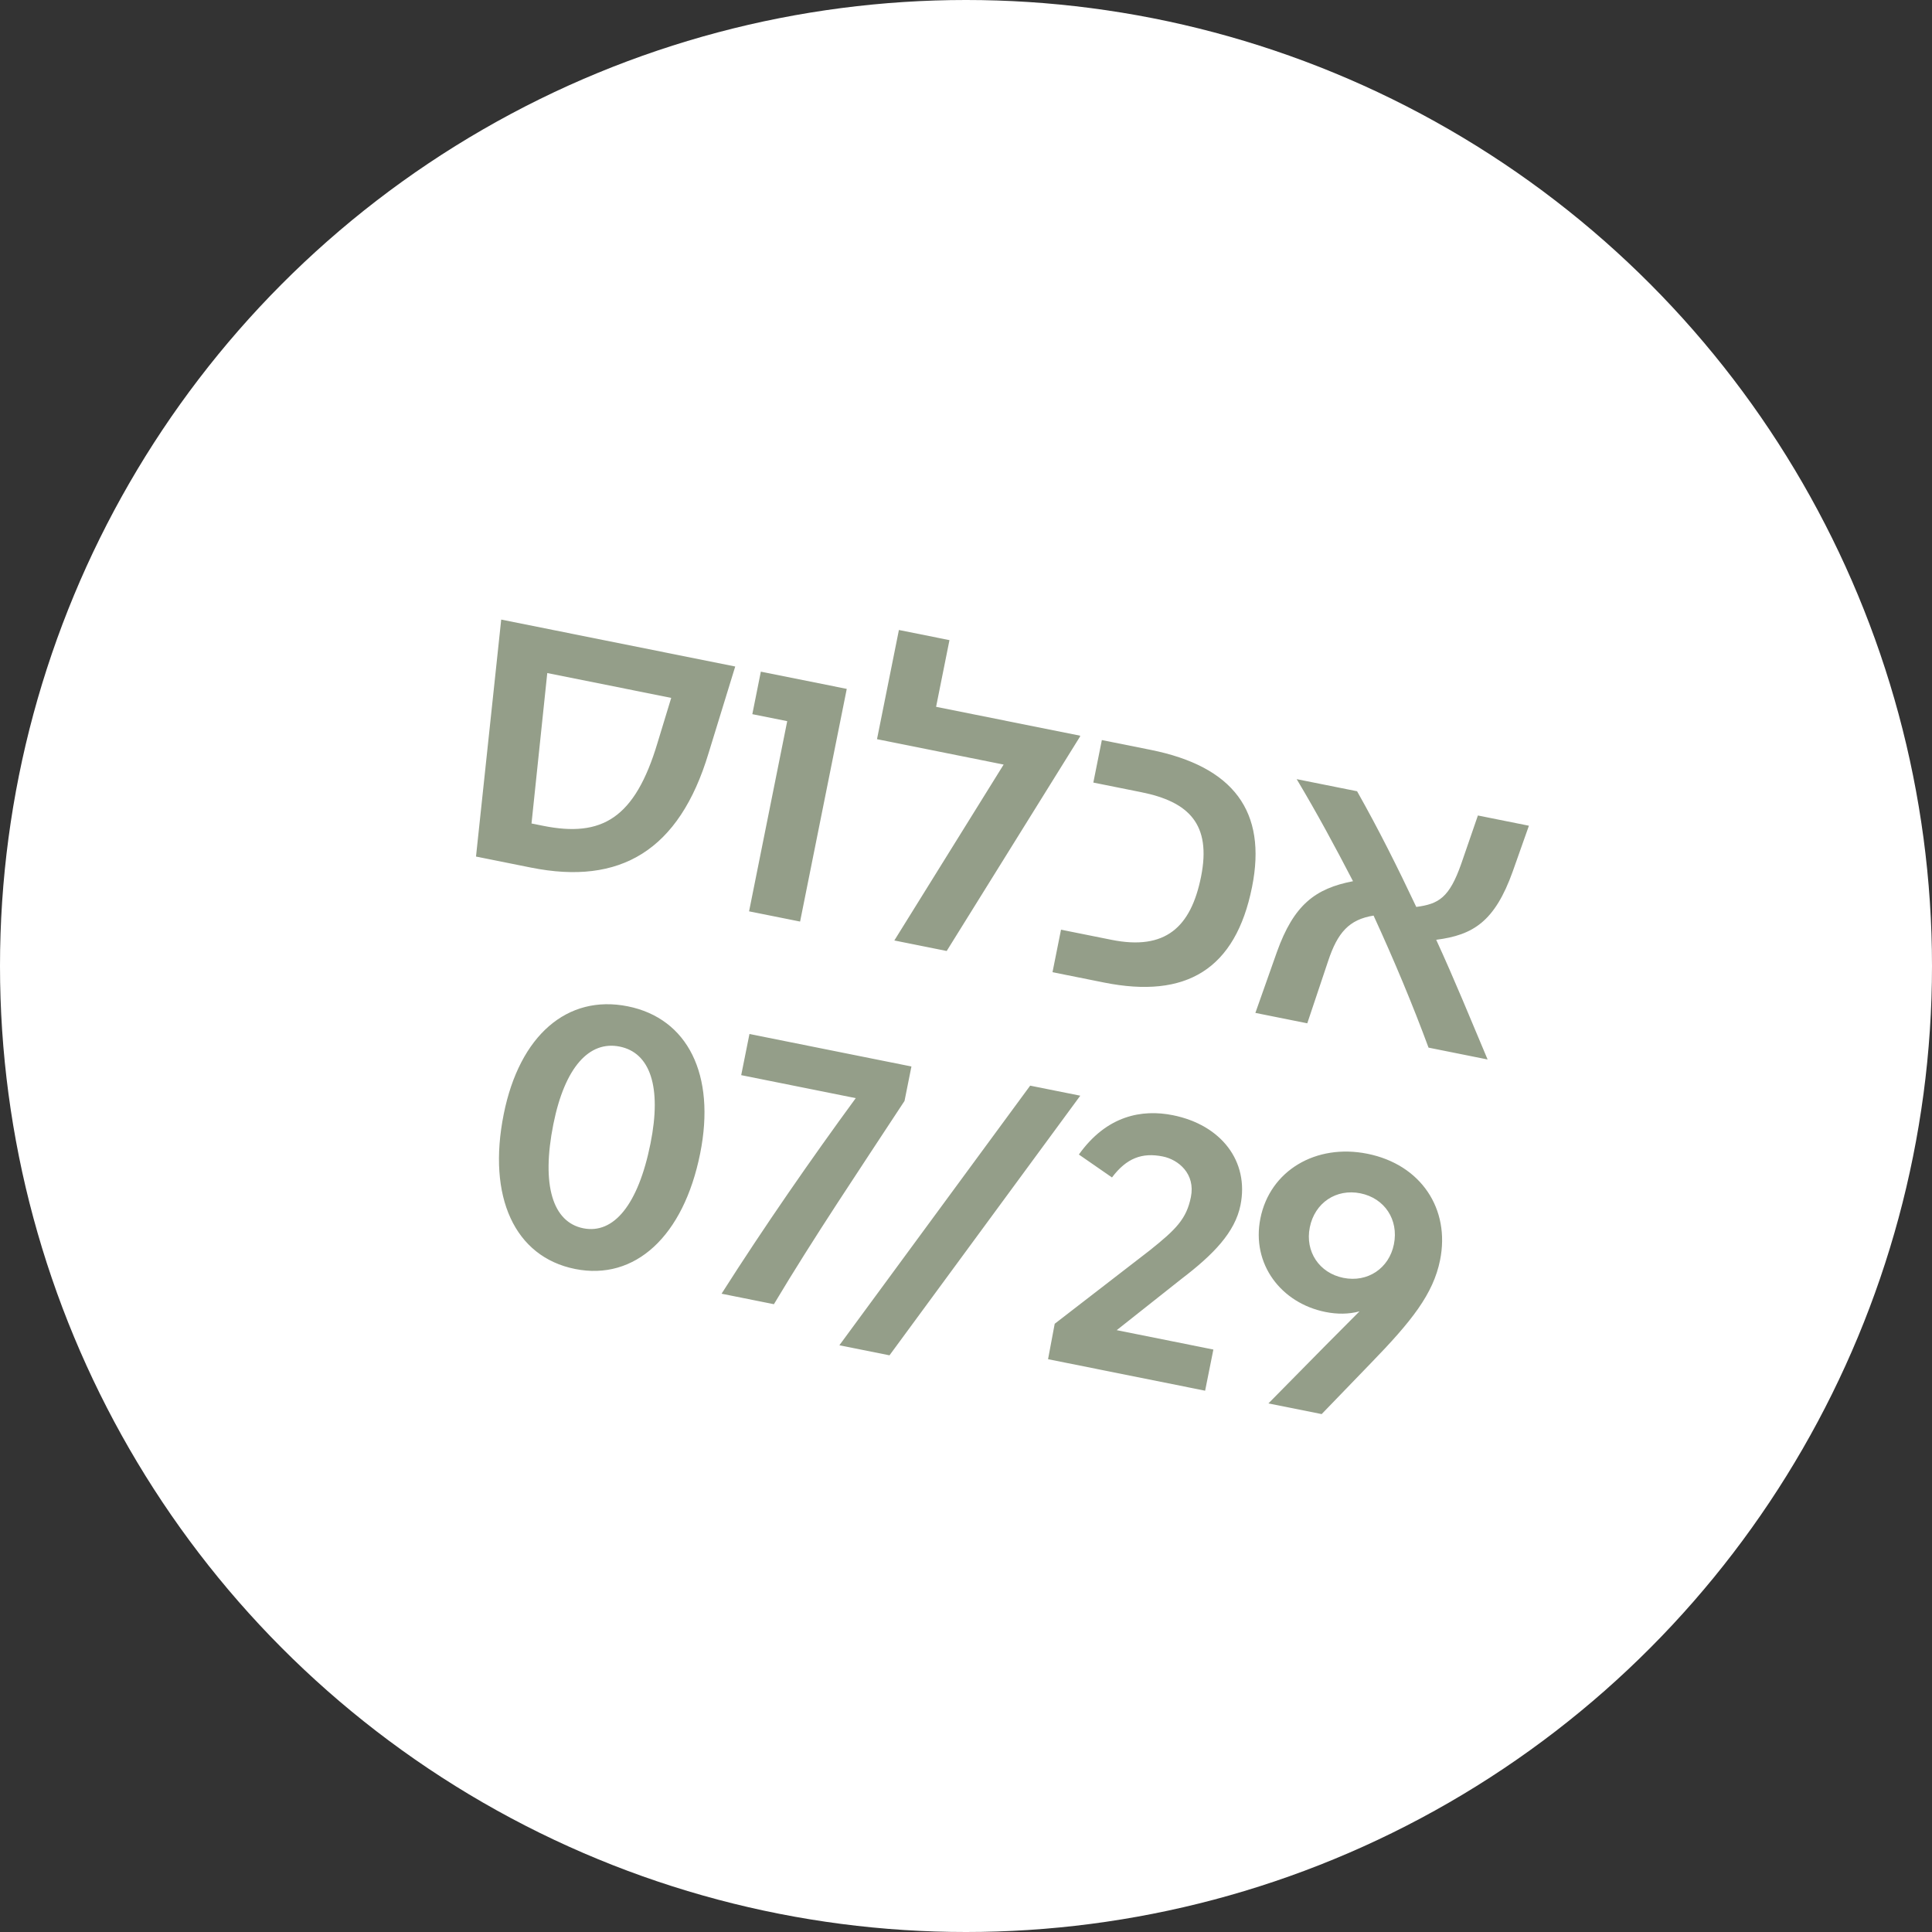
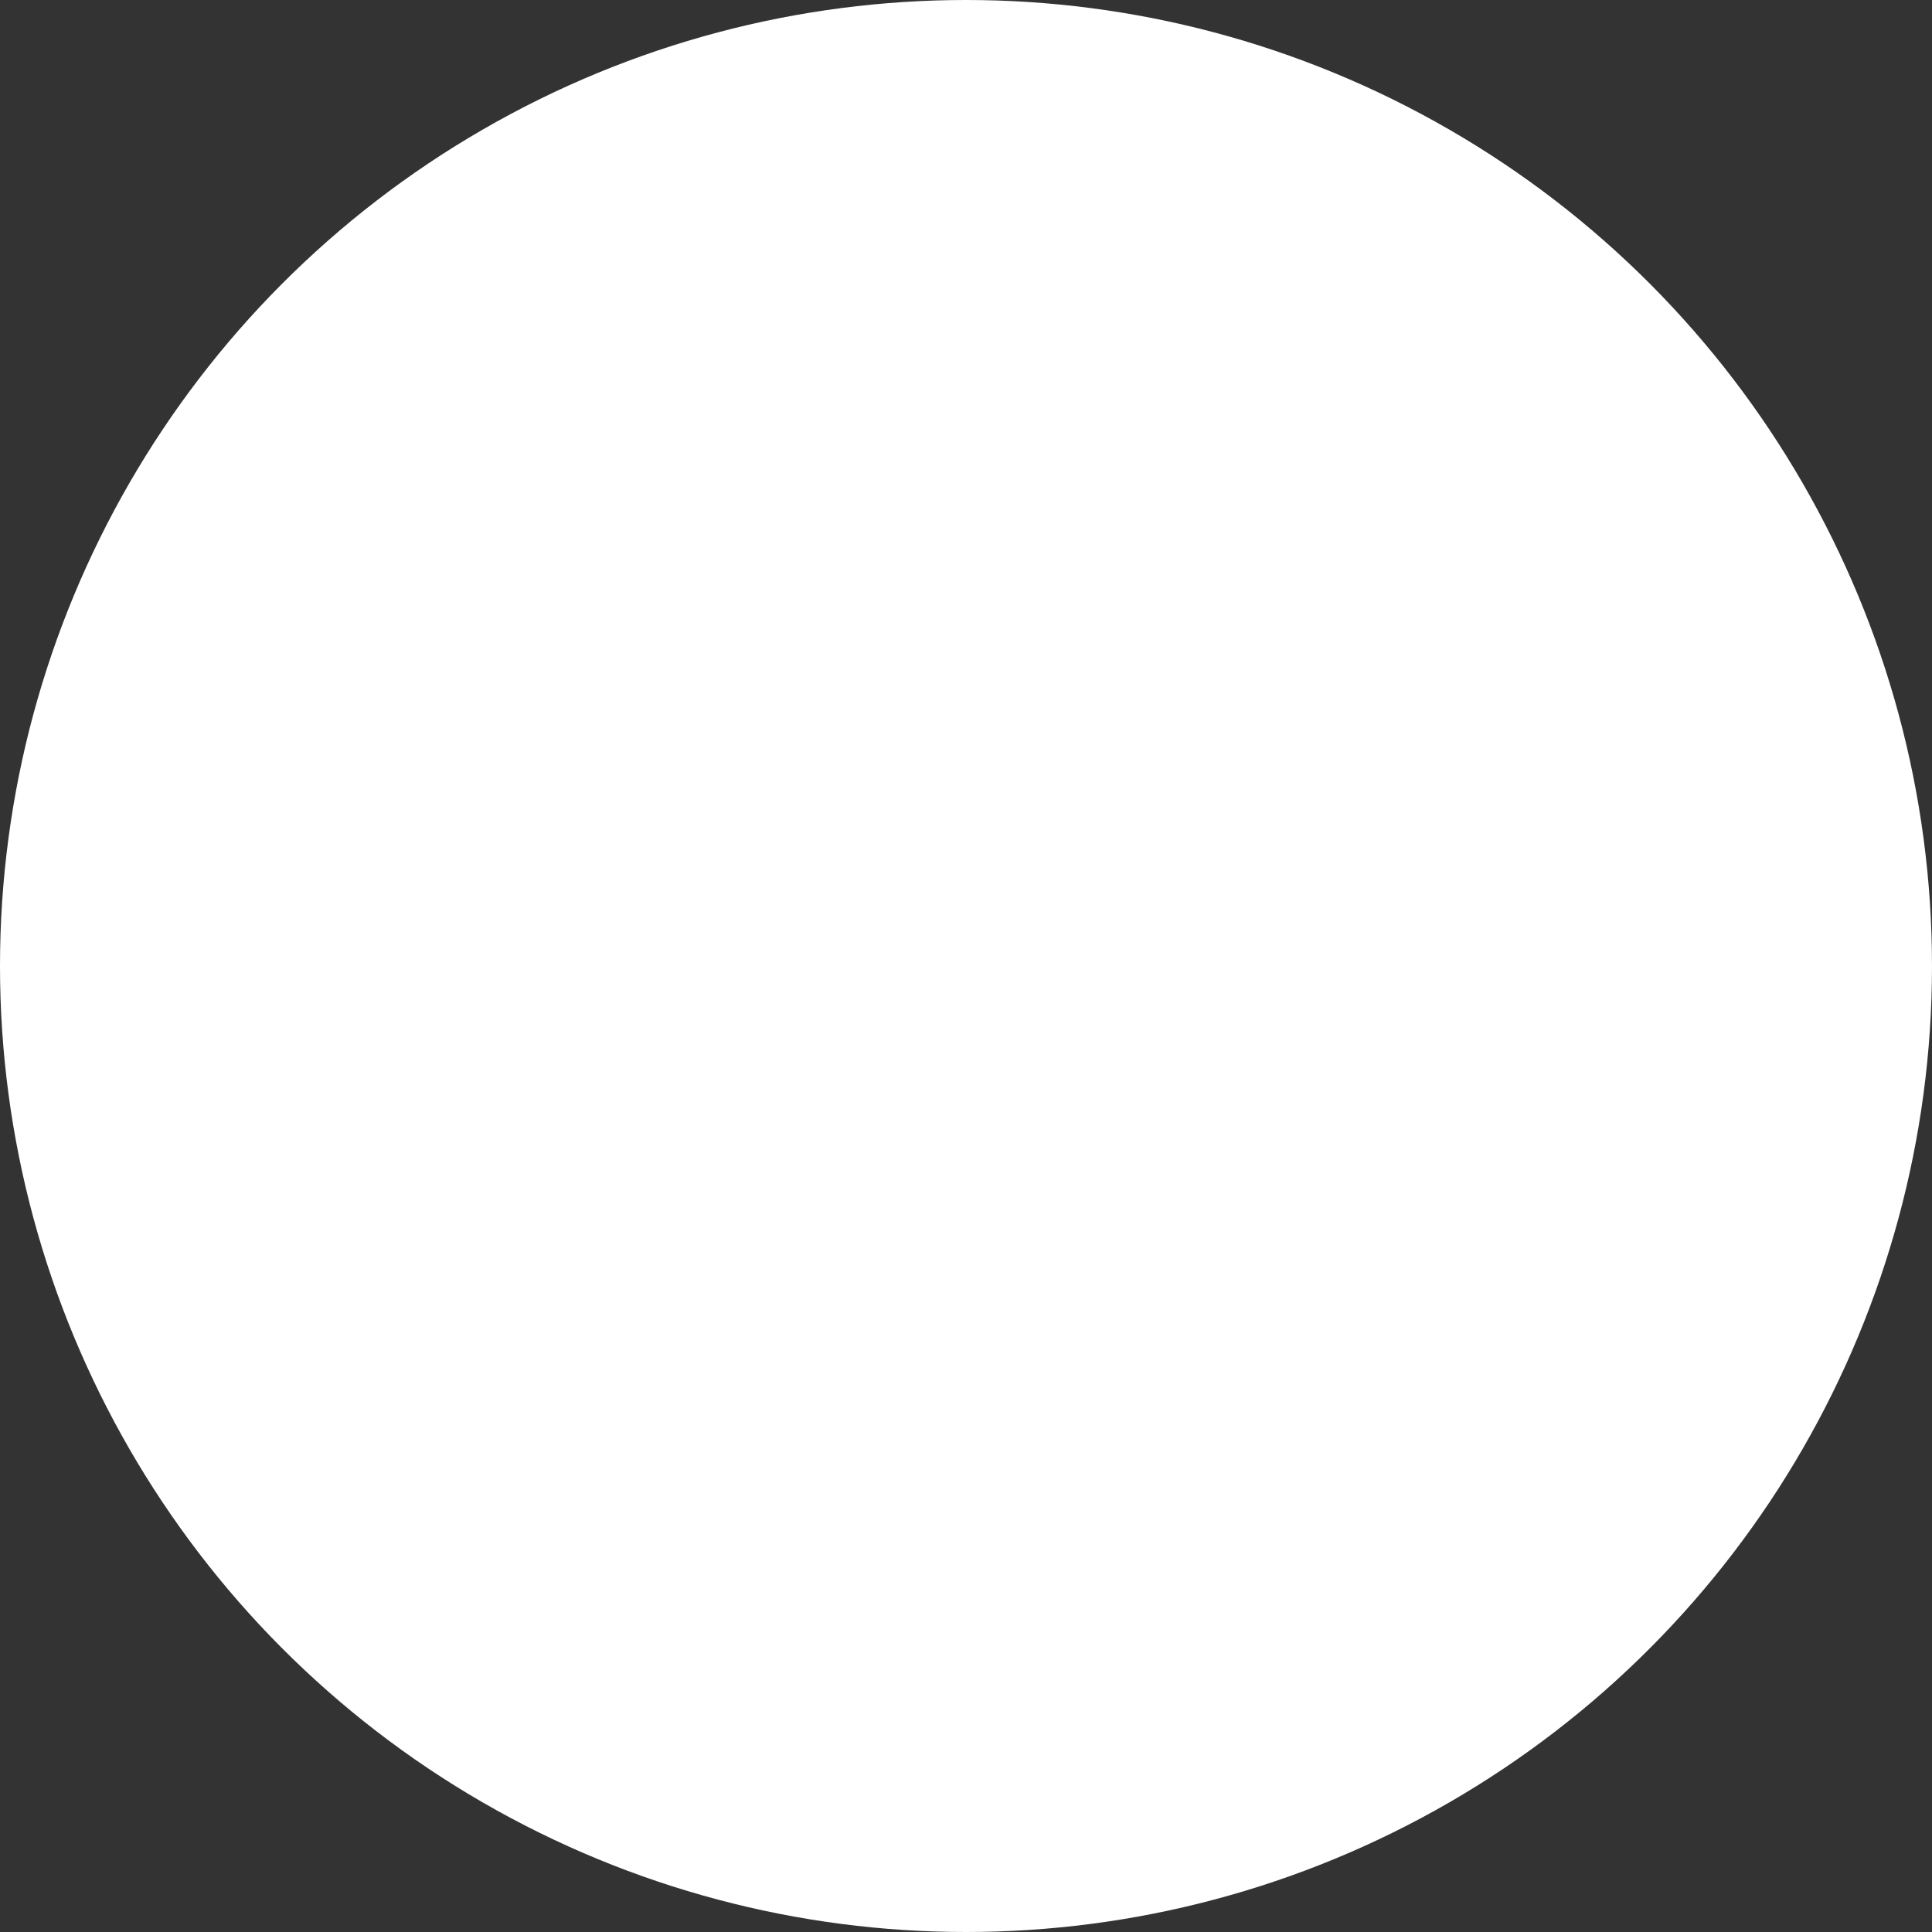
<svg xmlns="http://www.w3.org/2000/svg" width="127" height="127" viewBox="0 0 127 127" fill="none">
  <rect x="0" y="0" width="127" height="127" fill="#333333" stroke="none" />
  <circle cx="63.5" cy="63.5" r="63.5" fill="white" />
-   <path d="M34.908 57.032L31.29 56.306L32.947 40.728L48.33 43.813L46.574 49.519C44.646 55.925 40.762 58.206 34.908 57.032ZM35.975 44.242L34.939 54.131L35.704 54.285C39.557 55.058 41.735 53.812 43.226 48.817L44.122 45.876L35.975 44.242ZM52.594 60.579L49.24 59.907L51.748 47.406L49.454 46.946L50.014 44.151L55.662 45.284L52.594 60.579ZM62.231 62.513L58.789 61.822L65.974 50.259L57.65 48.59L59.09 41.413L62.413 42.079L61.534 46.462L71.005 48.362L70.994 48.421L62.231 62.513ZM72.568 64.586L69.186 63.908L69.746 61.113L73.07 61.78C76.6 62.488 78.283 60.959 78.95 57.636C79.646 54.165 78.135 52.699 75.017 52.074L71.87 51.442L72.43 48.648L75.636 49.291C81.078 50.383 83.3 53.337 82.303 58.308C81.218 63.72 77.981 65.672 72.568 64.586ZM97.788 69.645L93.905 68.866C92.854 66.024 91.655 63.152 90.292 60.186C88.68 60.444 87.926 61.303 87.307 63.167L85.934 67.267L82.522 66.583L83.936 62.583C85.05 59.471 86.457 58.407 88.94 57.926C87.77 55.672 86.589 53.477 85.237 51.217L89.208 52.013C90.63 54.532 91.853 56.98 93.099 59.617C94.576 59.424 95.27 59.012 96.054 56.783L97.15 53.606L100.503 54.279L99.442 57.279C98.258 60.591 96.828 61.467 94.409 61.777C95.602 64.372 96.689 67.038 97.788 69.645ZM37.802 83.416C33.831 82.62 32.021 78.677 33.113 73.235C34.151 68.058 37.294 65.354 41.265 66.15C45.207 66.941 47.064 70.648 46.025 75.825C44.934 81.267 41.743 84.207 37.802 83.416ZM38.339 80.74C40.339 81.141 41.952 79.2 42.76 75.17C43.51 71.435 42.734 69.199 40.734 68.797C38.734 68.396 37.127 70.154 36.377 73.89C35.569 77.92 36.339 80.338 38.339 80.74ZM50.873 85.732L47.432 85.042C50.247 80.619 53.303 76.214 56.253 72.186L48.723 70.675L49.266 67.969L59.913 70.105L59.459 72.37C56.462 76.94 53.5 81.333 50.873 85.732ZM58.471 89.092L55.176 88.431L67.718 71.365L71.012 72.025L58.471 89.092ZM79.219 91.418L68.894 89.347L69.331 87.018L75.558 82.209C77.307 80.815 77.995 80.127 78.284 78.686C78.591 77.156 77.462 76.226 76.433 76.02C75.08 75.748 74.056 76.124 73.096 77.4L70.92 75.893C72.751 73.323 75.07 72.9 77.099 73.308C80.276 73.945 82.122 76.335 81.544 79.217C81.184 81.011 79.759 82.47 77.664 84.069L73.408 87.438L79.761 88.712L79.219 91.418ZM89.885 75.842C93.414 76.55 95.337 79.475 94.664 82.828C94.216 85.064 92.785 86.857 90.124 89.597L86.88 92.955L83.38 92.253L87.183 88.396L89.367 86.202C88.655 86.396 87.89 86.396 87.125 86.242C84.213 85.658 82.25 83.092 82.852 80.091C83.483 76.944 86.502 75.163 89.885 75.842ZM86.099 80.682C85.78 82.27 86.721 83.683 88.309 84.001C89.897 84.32 91.31 83.379 91.629 81.791C91.953 80.173 91.013 78.761 89.424 78.442C87.836 78.123 86.423 79.064 86.099 80.682Z" fill="#949E89" />
</svg>